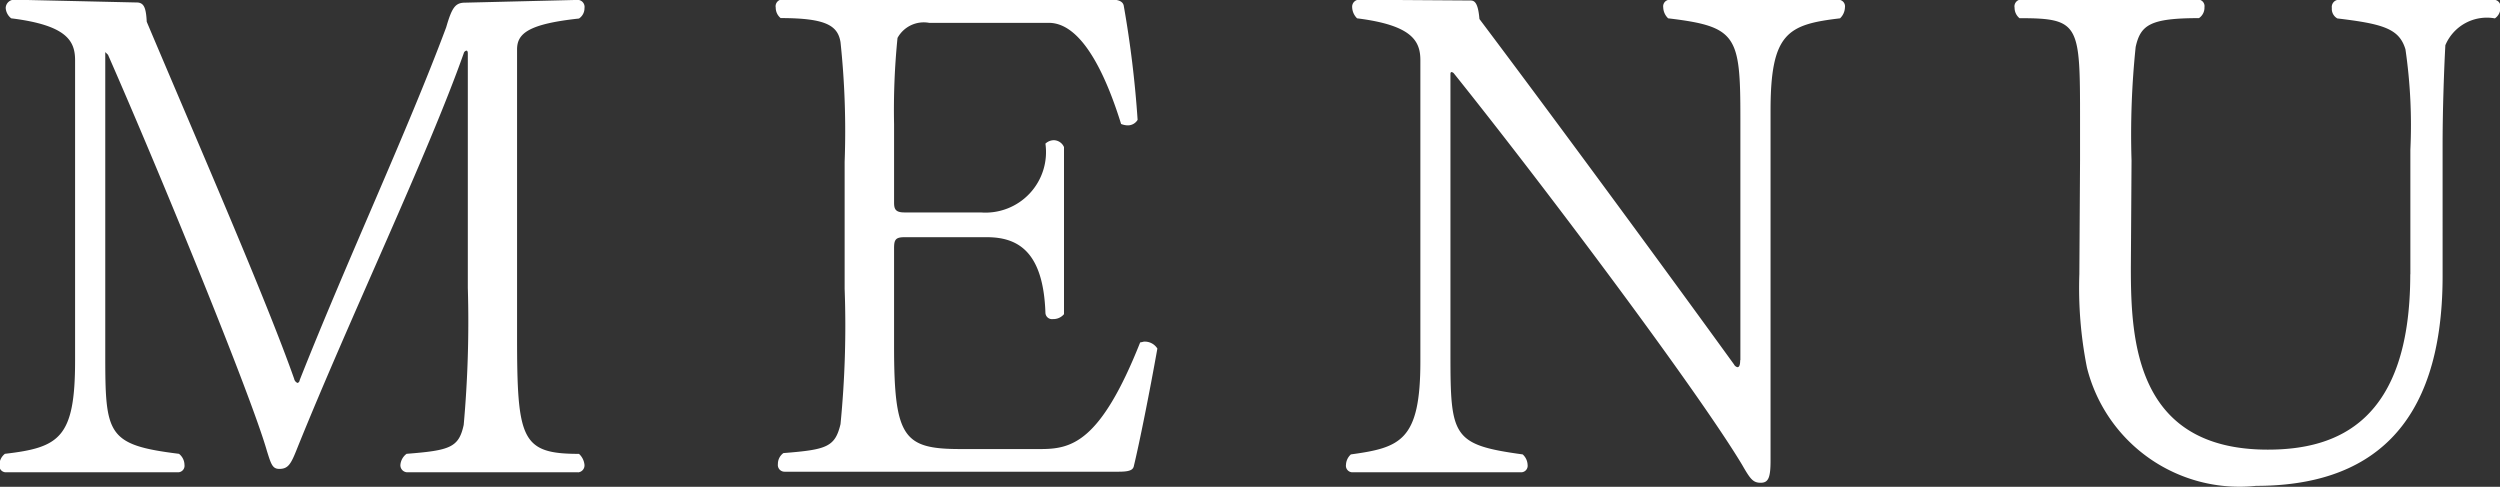
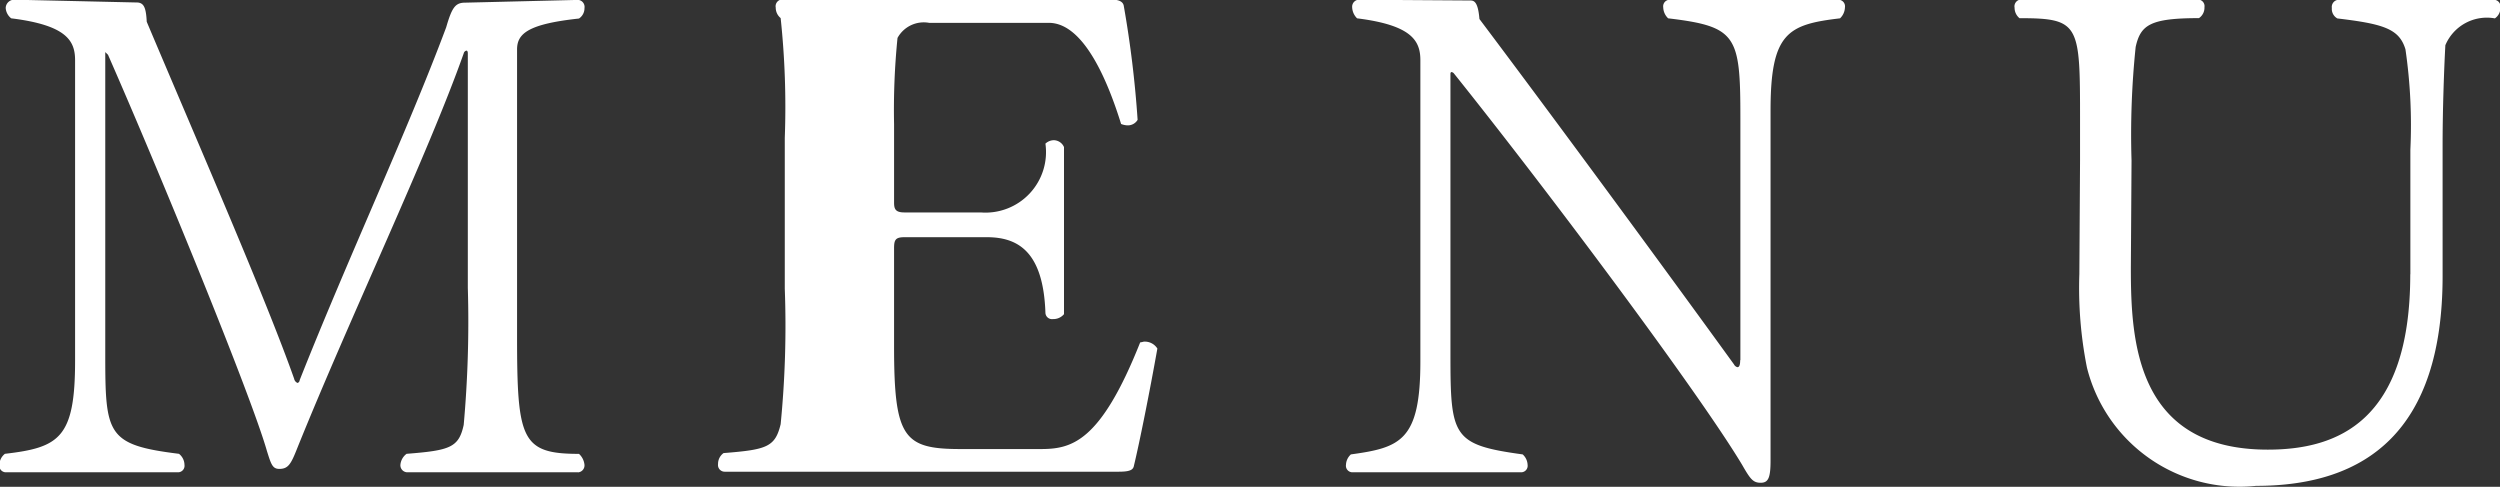
<svg xmlns="http://www.w3.org/2000/svg" id="txt_gnav.svg" width="50.874" height="9.906" viewBox="0 0 50.874 9.906">
  <rect x="0" y="0" width="50.874" height="9.906" fill="#333333" stroke="none" />
  <defs>
    <style>
      .cls-1 {
        fill: #fff;
        fill-rule: evenodd;
      }
    </style>
  </defs>
-   <path id="MENU" class="cls-1" d="M661.956,98.206a0.142,0.142,0,0,0,.126-0.152,0.344,0.344,0,0,0-.112-0.224c-1.176,0-1.26-.294-1.26-2.394V89.6c0-.322.224-0.517,1.26-0.629a0.249,0.249,0,0,0,.112-0.212,0.144,0.144,0,0,0-.126-0.167l-2.338.057c-0.168.013-.238,0.11-0.35,0.5-0.8,2.14-2,4.7-2.982,7.181a0.064,0.064,0,0,1-.042.057,0.113,0.113,0,0,1-.07-0.085c-0.574-1.624-1.876-4.606-3-7.265-0.014-.282-0.056-0.379-0.182-0.392l-2.506-.057a0.174,0.174,0,0,0-.182.167,0.29,0.29,0,0,0,.112.212c1.134,0.14,1.3.462,1.3,0.853v6.118c0,1.569-.322,1.763-1.428,1.891a0.29,0.29,0,0,0-.112.224,0.133,0.133,0,0,0,.126.152h3.514a0.133,0.133,0,0,0,.126-0.152,0.29,0.29,0,0,0-.112-0.224c-1.47-.182-1.5-0.392-1.5-2.03V89.654l0.056,0.055c1.064,2.422,2.912,6.931,3.234,8.063,0.084,0.267.112,0.364,0.252,0.364,0.182,0,.238-0.1.364-0.419,1.078-2.674,2.66-5.978,3.388-8.036a0.073,0.073,0,0,1,.056-0.057c0.014,0,.028.015,0.028,0.057v4.774a23.481,23.481,0,0,1-.084,2.786c-0.1.461-.28,0.519-1.162,0.588a0.311,0.311,0,0,0-.126.224,0.143,0.143,0,0,0,.14.152h3.472Zm11-.013c0.238,0,.294-0.042.308-0.127,0.112-.462.322-1.511,0.476-2.379a0.3,0.3,0,0,0-.28-0.14,0.578,0.578,0,0,1-.07.015c-0.812,2.043-1.4,2.17-2.03,2.17H669.74c-1.162,0-1.358-.224-1.358-2.087v-2c0-.169.028-0.224,0.21-0.224h1.68c0.644,0,1.148.307,1.19,1.539a0.134,0.134,0,0,0,.154.127,0.28,0.28,0,0,0,.224-0.1v-3.4a0.231,0.231,0,0,0-.21-0.14,0.257,0.257,0,0,0-.168.07,1.232,1.232,0,0,1-1.316,1.4h-1.554c-0.182,0-.21-0.07-0.21-0.2v-1.6a14.682,14.682,0,0,1,.07-1.751,0.609,0.609,0,0,1,.644-0.307h2.436c0.728,0,1.218,1.247,1.47,2.058a0.386,0.386,0,0,0,.126.028,0.231,0.231,0,0,0,.21-0.112,21.7,21.7,0,0,0-.28-2.31c-0.014-.112-0.126-0.14-0.294-0.14H666.1a0.139,0.139,0,0,0-.126.167,0.272,0.272,0,0,0,.1.212c0.924,0,1.162.153,1.218,0.489a17.145,17.145,0,0,1,.084,2.437V94.47a20.461,20.461,0,0,1-.084,2.756c-0.112.464-.28,0.519-1.162,0.588a0.271,0.271,0,0,0-.112.224,0.136,0.136,0,0,0,.14.155h6.8ZM685.6,95.924c0,0.085-.014.142-0.056,0.142a0.108,0.108,0,0,1-.07-0.057c-1.358-1.876-3.6-4.928-5.18-7.028-0.028-.334-0.1-0.377-0.182-0.377l-2.24-.015a0.144,0.144,0,0,0-.168.154,0.332,0.332,0,0,0,.1.224c1.12,0.14,1.288.462,1.288,0.853v6.133c0,1.609-.406,1.749-1.414,1.888a0.3,0.3,0,0,0-.1.212,0.133,0.133,0,0,0,.126.152h3.444a0.133,0.133,0,0,0,.126-0.152,0.3,0.3,0,0,0-.1-0.212c-1.428-.195-1.47-0.362-1.47-2.028V90.088a0.044,0.044,0,0,1,.014-0.027,0.07,0.07,0,0,1,.056.027c1.918,2.394,4.984,6.495,5.866,7.966,0.168,0.294.224,0.364,0.378,0.364s0.2-.1.2-0.449V90.843c0-1.581.35-1.751,1.414-1.876a0.321,0.321,0,0,0,.1-0.224,0.134,0.134,0,0,0-.126-0.154H684.16a0.134,0.134,0,0,0-.126.154,0.321,0.321,0,0,0,.1.224c1.4,0.167,1.47.349,1.47,2.03v4.926Zm13.636-1.749c0,3-1.484,3.569-2.9,3.569-2.688,0-2.786-2.225-2.786-3.7l0.014-2.183a17.248,17.248,0,0,1,.084-2.312c0.1-.447.294-0.586,1.288-0.586a0.256,0.256,0,0,0,.112-0.224,0.134,0.134,0,0,0-.126-0.154h-3.612a0.139,0.139,0,0,0-.126.167,0.272,0.272,0,0,0,.1.212c1.232,0,1.232.125,1.232,2.085v0.813l-0.014,2.31a8.282,8.282,0,0,0,.154,1.9,3.2,3.2,0,0,0,3.444,2.409c2.254,0,3.794-1.135,3.794-4.27V91.529c0-.673.028-1.5,0.056-2.015a0.916,0.916,0,0,1,1.008-.546,0.256,0.256,0,0,0,.112-0.224,0.134,0.134,0,0,0-.126-0.154h-3.178a0.147,0.147,0,0,0-.126.167,0.221,0.221,0,0,0,.112.212c0.938,0.112,1.26.21,1.386,0.629a10.682,10.682,0,0,1,.1,2.045v2.534Z" transform="translate(-650.188 -88.594)" />
+   <path id="MENU" class="cls-1" d="M661.956,98.206a0.142,0.142,0,0,0,.126-0.152,0.344,0.344,0,0,0-.112-0.224c-1.176,0-1.26-.294-1.26-2.394V89.6c0-.322.224-0.517,1.26-0.629a0.249,0.249,0,0,0,.112-0.212,0.144,0.144,0,0,0-.126-0.167l-2.338.057c-0.168.013-.238,0.11-0.35,0.5-0.8,2.14-2,4.7-2.982,7.181a0.064,0.064,0,0,1-.042.057,0.113,0.113,0,0,1-.07-0.085c-0.574-1.624-1.876-4.606-3-7.265-0.014-.282-0.056-0.379-0.182-0.392l-2.506-.057a0.174,0.174,0,0,0-.182.167,0.29,0.29,0,0,0,.112.212c1.134,0.14,1.3.462,1.3,0.853v6.118c0,1.569-.322,1.763-1.428,1.891a0.29,0.29,0,0,0-.112.224,0.133,0.133,0,0,0,.126.152h3.514a0.133,0.133,0,0,0,.126-0.152,0.29,0.29,0,0,0-.112-0.224c-1.47-.182-1.5-0.392-1.5-2.03V89.654l0.056,0.055c1.064,2.422,2.912,6.931,3.234,8.063,0.084,0.267.112,0.364,0.252,0.364,0.182,0,.238-0.1.364-0.419,1.078-2.674,2.66-5.978,3.388-8.036a0.073,0.073,0,0,1,.056-0.057c0.014,0,.028.015,0.028,0.057v4.774a23.481,23.481,0,0,1-.084,2.786c-0.1.461-.28,0.519-1.162,0.588a0.311,0.311,0,0,0-.126.224,0.143,0.143,0,0,0,.14.152h3.472Zm11-.013c0.238,0,.294-0.042.308-0.127,0.112-.462.322-1.511,0.476-2.379a0.3,0.3,0,0,0-.28-0.14,0.578,0.578,0,0,1-.07.015c-0.812,2.043-1.4,2.17-2.03,2.17H669.74c-1.162,0-1.358-.224-1.358-2.087v-2c0-.169.028-0.224,0.21-0.224h1.68c0.644,0,1.148.307,1.19,1.539a0.134,0.134,0,0,0,.154.127,0.28,0.28,0,0,0,.224-0.1v-3.4a0.231,0.231,0,0,0-.21-0.14,0.257,0.257,0,0,0-.168.07,1.232,1.232,0,0,1-1.316,1.4h-1.554c-0.182,0-.21-0.07-0.21-0.2v-1.6a14.682,14.682,0,0,1,.07-1.751,0.609,0.609,0,0,1,.644-0.307h2.436c0.728,0,1.218,1.247,1.47,2.058a0.386,0.386,0,0,0,.126.028,0.231,0.231,0,0,0,.21-0.112,21.7,21.7,0,0,0-.28-2.31c-0.014-.112-0.126-0.14-0.294-0.14H666.1a0.139,0.139,0,0,0-.126.167,0.272,0.272,0,0,0,.1.212a17.145,17.145,0,0,1,.084,2.437V94.47a20.461,20.461,0,0,1-.084,2.756c-0.112.464-.28,0.519-1.162,0.588a0.271,0.271,0,0,0-.112.224,0.136,0.136,0,0,0,.14.155h6.8ZM685.6,95.924c0,0.085-.014.142-0.056,0.142a0.108,0.108,0,0,1-.07-0.057c-1.358-1.876-3.6-4.928-5.18-7.028-0.028-.334-0.1-0.377-0.182-0.377l-2.24-.015a0.144,0.144,0,0,0-.168.154,0.332,0.332,0,0,0,.1.224c1.12,0.14,1.288.462,1.288,0.853v6.133c0,1.609-.406,1.749-1.414,1.888a0.3,0.3,0,0,0-.1.212,0.133,0.133,0,0,0,.126.152h3.444a0.133,0.133,0,0,0,.126-0.152,0.3,0.3,0,0,0-.1-0.212c-1.428-.195-1.47-0.362-1.47-2.028V90.088a0.044,0.044,0,0,1,.014-0.027,0.07,0.07,0,0,1,.056.027c1.918,2.394,4.984,6.495,5.866,7.966,0.168,0.294.224,0.364,0.378,0.364s0.2-.1.2-0.449V90.843c0-1.581.35-1.751,1.414-1.876a0.321,0.321,0,0,0,.1-0.224,0.134,0.134,0,0,0-.126-0.154H684.16a0.134,0.134,0,0,0-.126.154,0.321,0.321,0,0,0,.1.224c1.4,0.167,1.47.349,1.47,2.03v4.926Zm13.636-1.749c0,3-1.484,3.569-2.9,3.569-2.688,0-2.786-2.225-2.786-3.7l0.014-2.183a17.248,17.248,0,0,1,.084-2.312c0.1-.447.294-0.586,1.288-0.586a0.256,0.256,0,0,0,.112-0.224,0.134,0.134,0,0,0-.126-0.154h-3.612a0.139,0.139,0,0,0-.126.167,0.272,0.272,0,0,0,.1.212c1.232,0,1.232.125,1.232,2.085v0.813l-0.014,2.31a8.282,8.282,0,0,0,.154,1.9,3.2,3.2,0,0,0,3.444,2.409c2.254,0,3.794-1.135,3.794-4.27V91.529c0-.673.028-1.5,0.056-2.015a0.916,0.916,0,0,1,1.008-.546,0.256,0.256,0,0,0,.112-0.224,0.134,0.134,0,0,0-.126-0.154h-3.178a0.147,0.147,0,0,0-.126.167,0.221,0.221,0,0,0,.112.212c0.938,0.112,1.26.21,1.386,0.629a10.682,10.682,0,0,1,.1,2.045v2.534Z" transform="translate(-650.188 -88.594)" />
</svg>